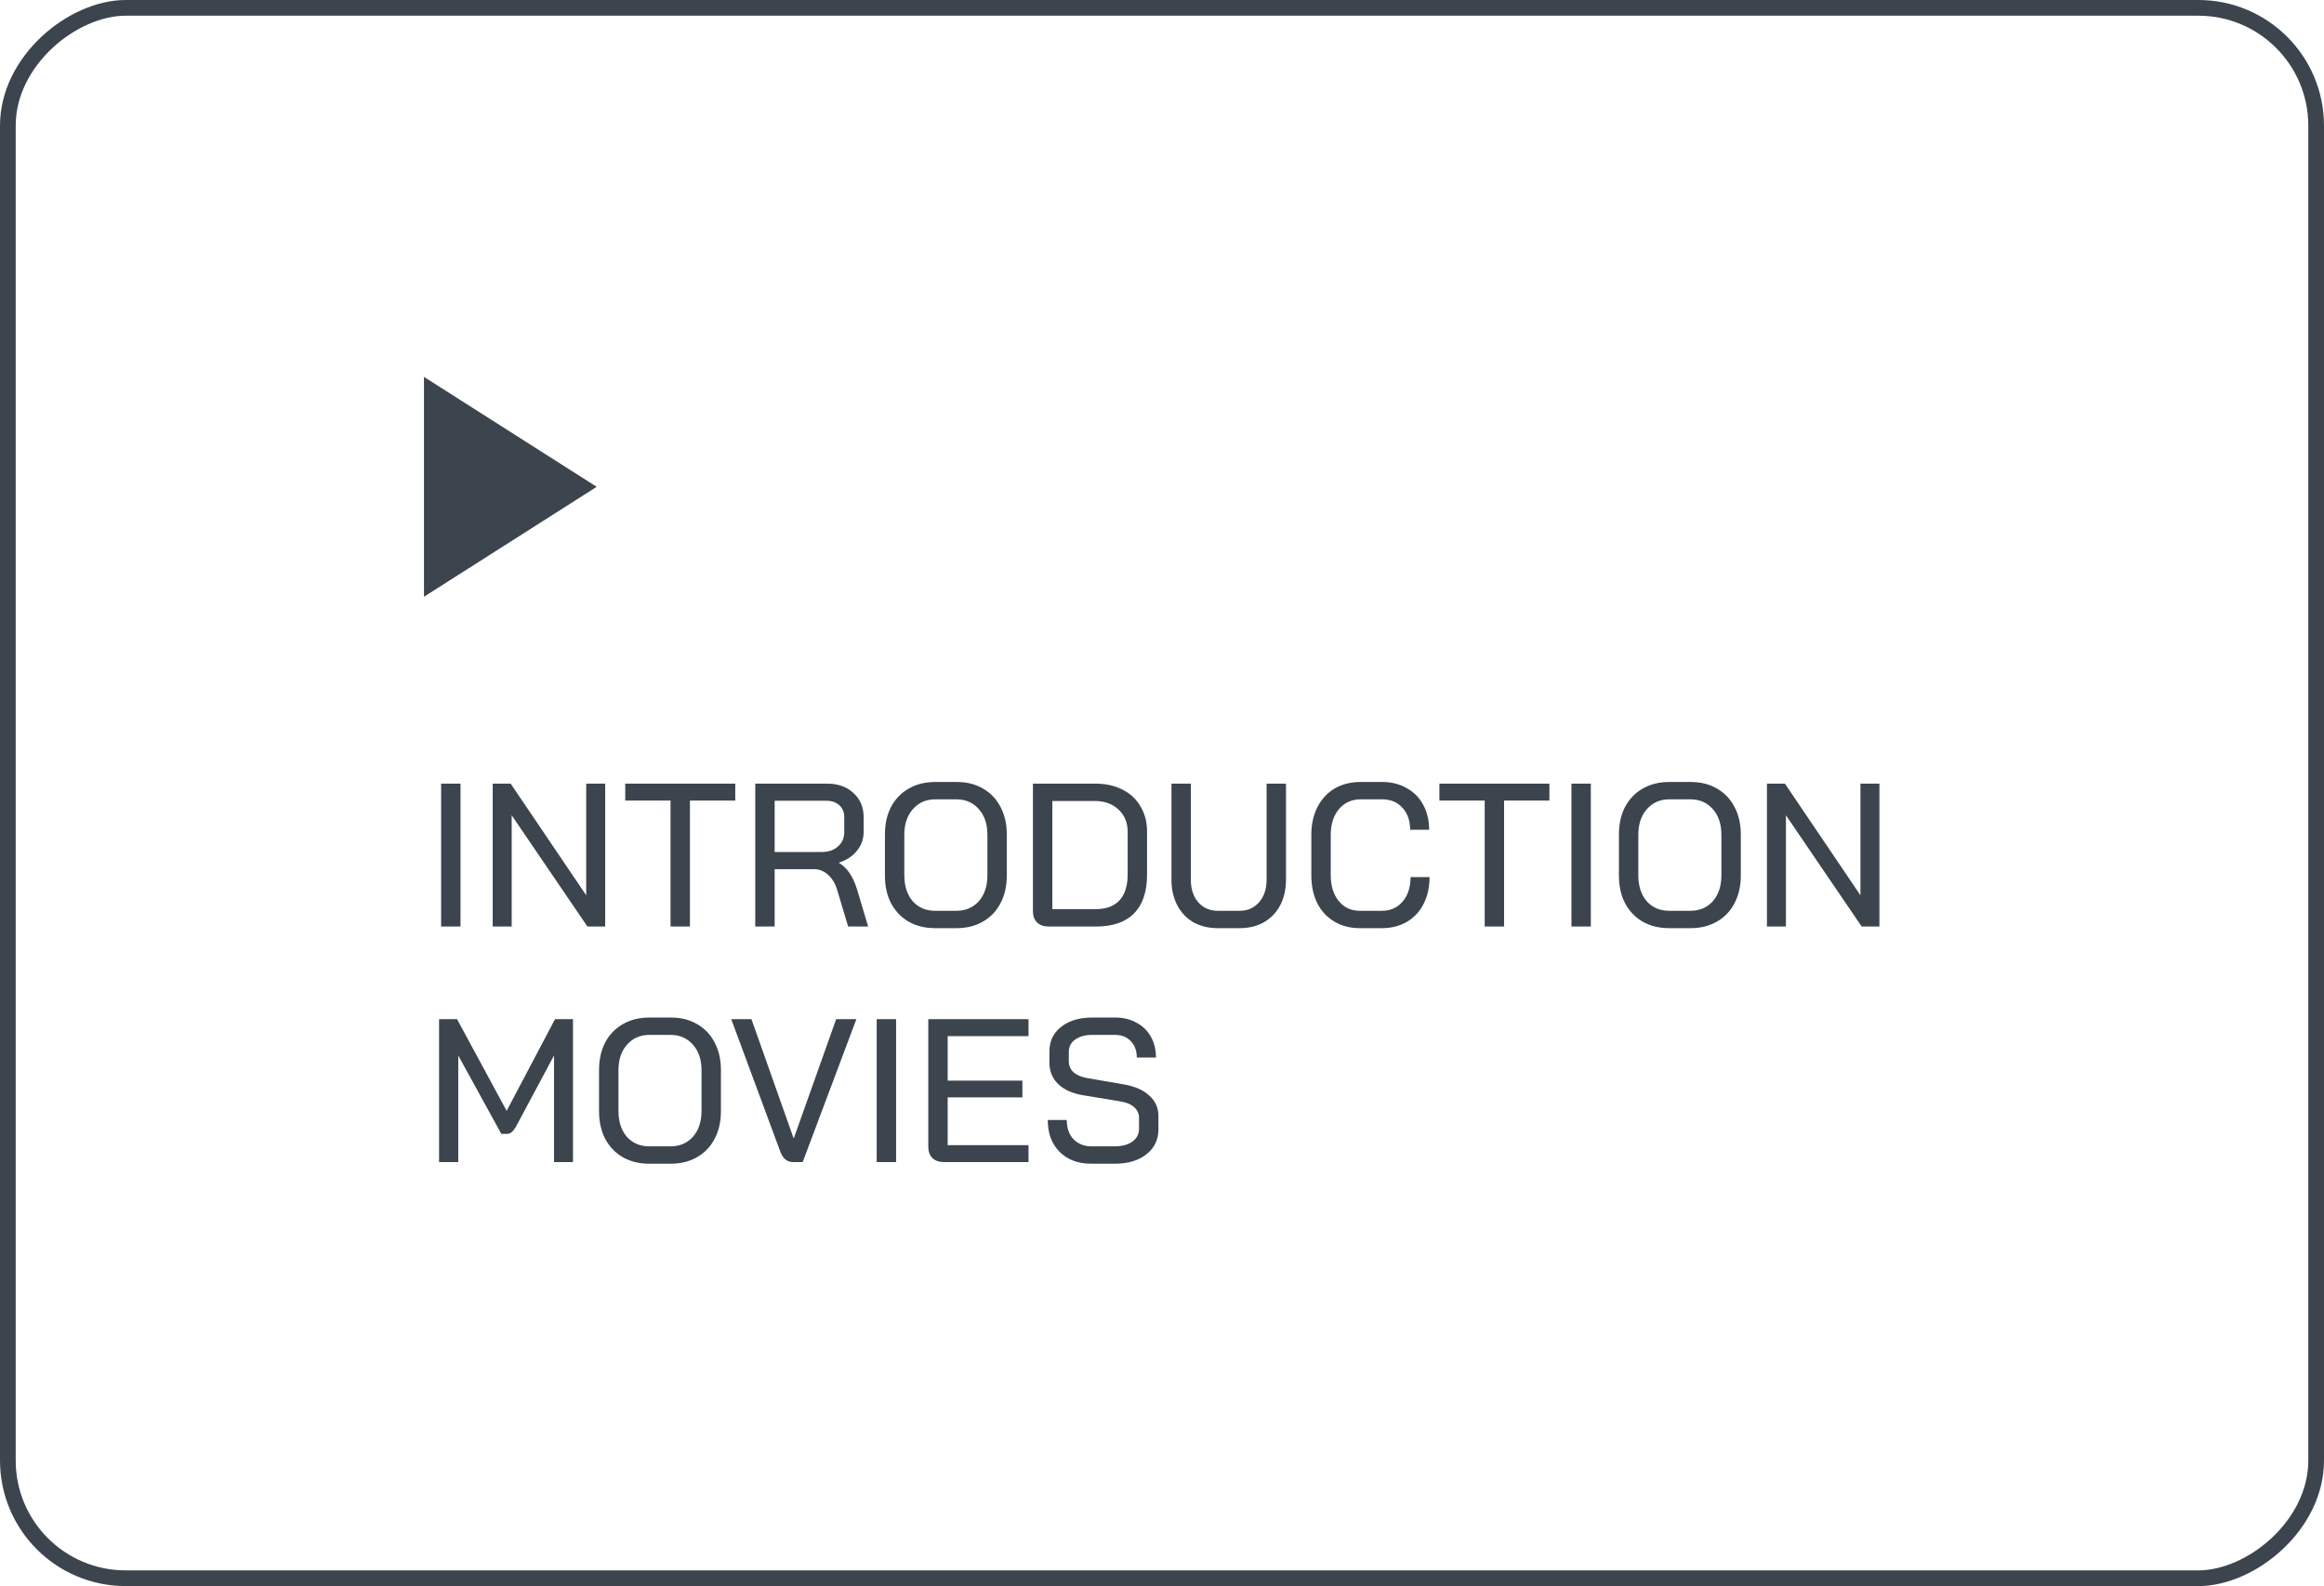
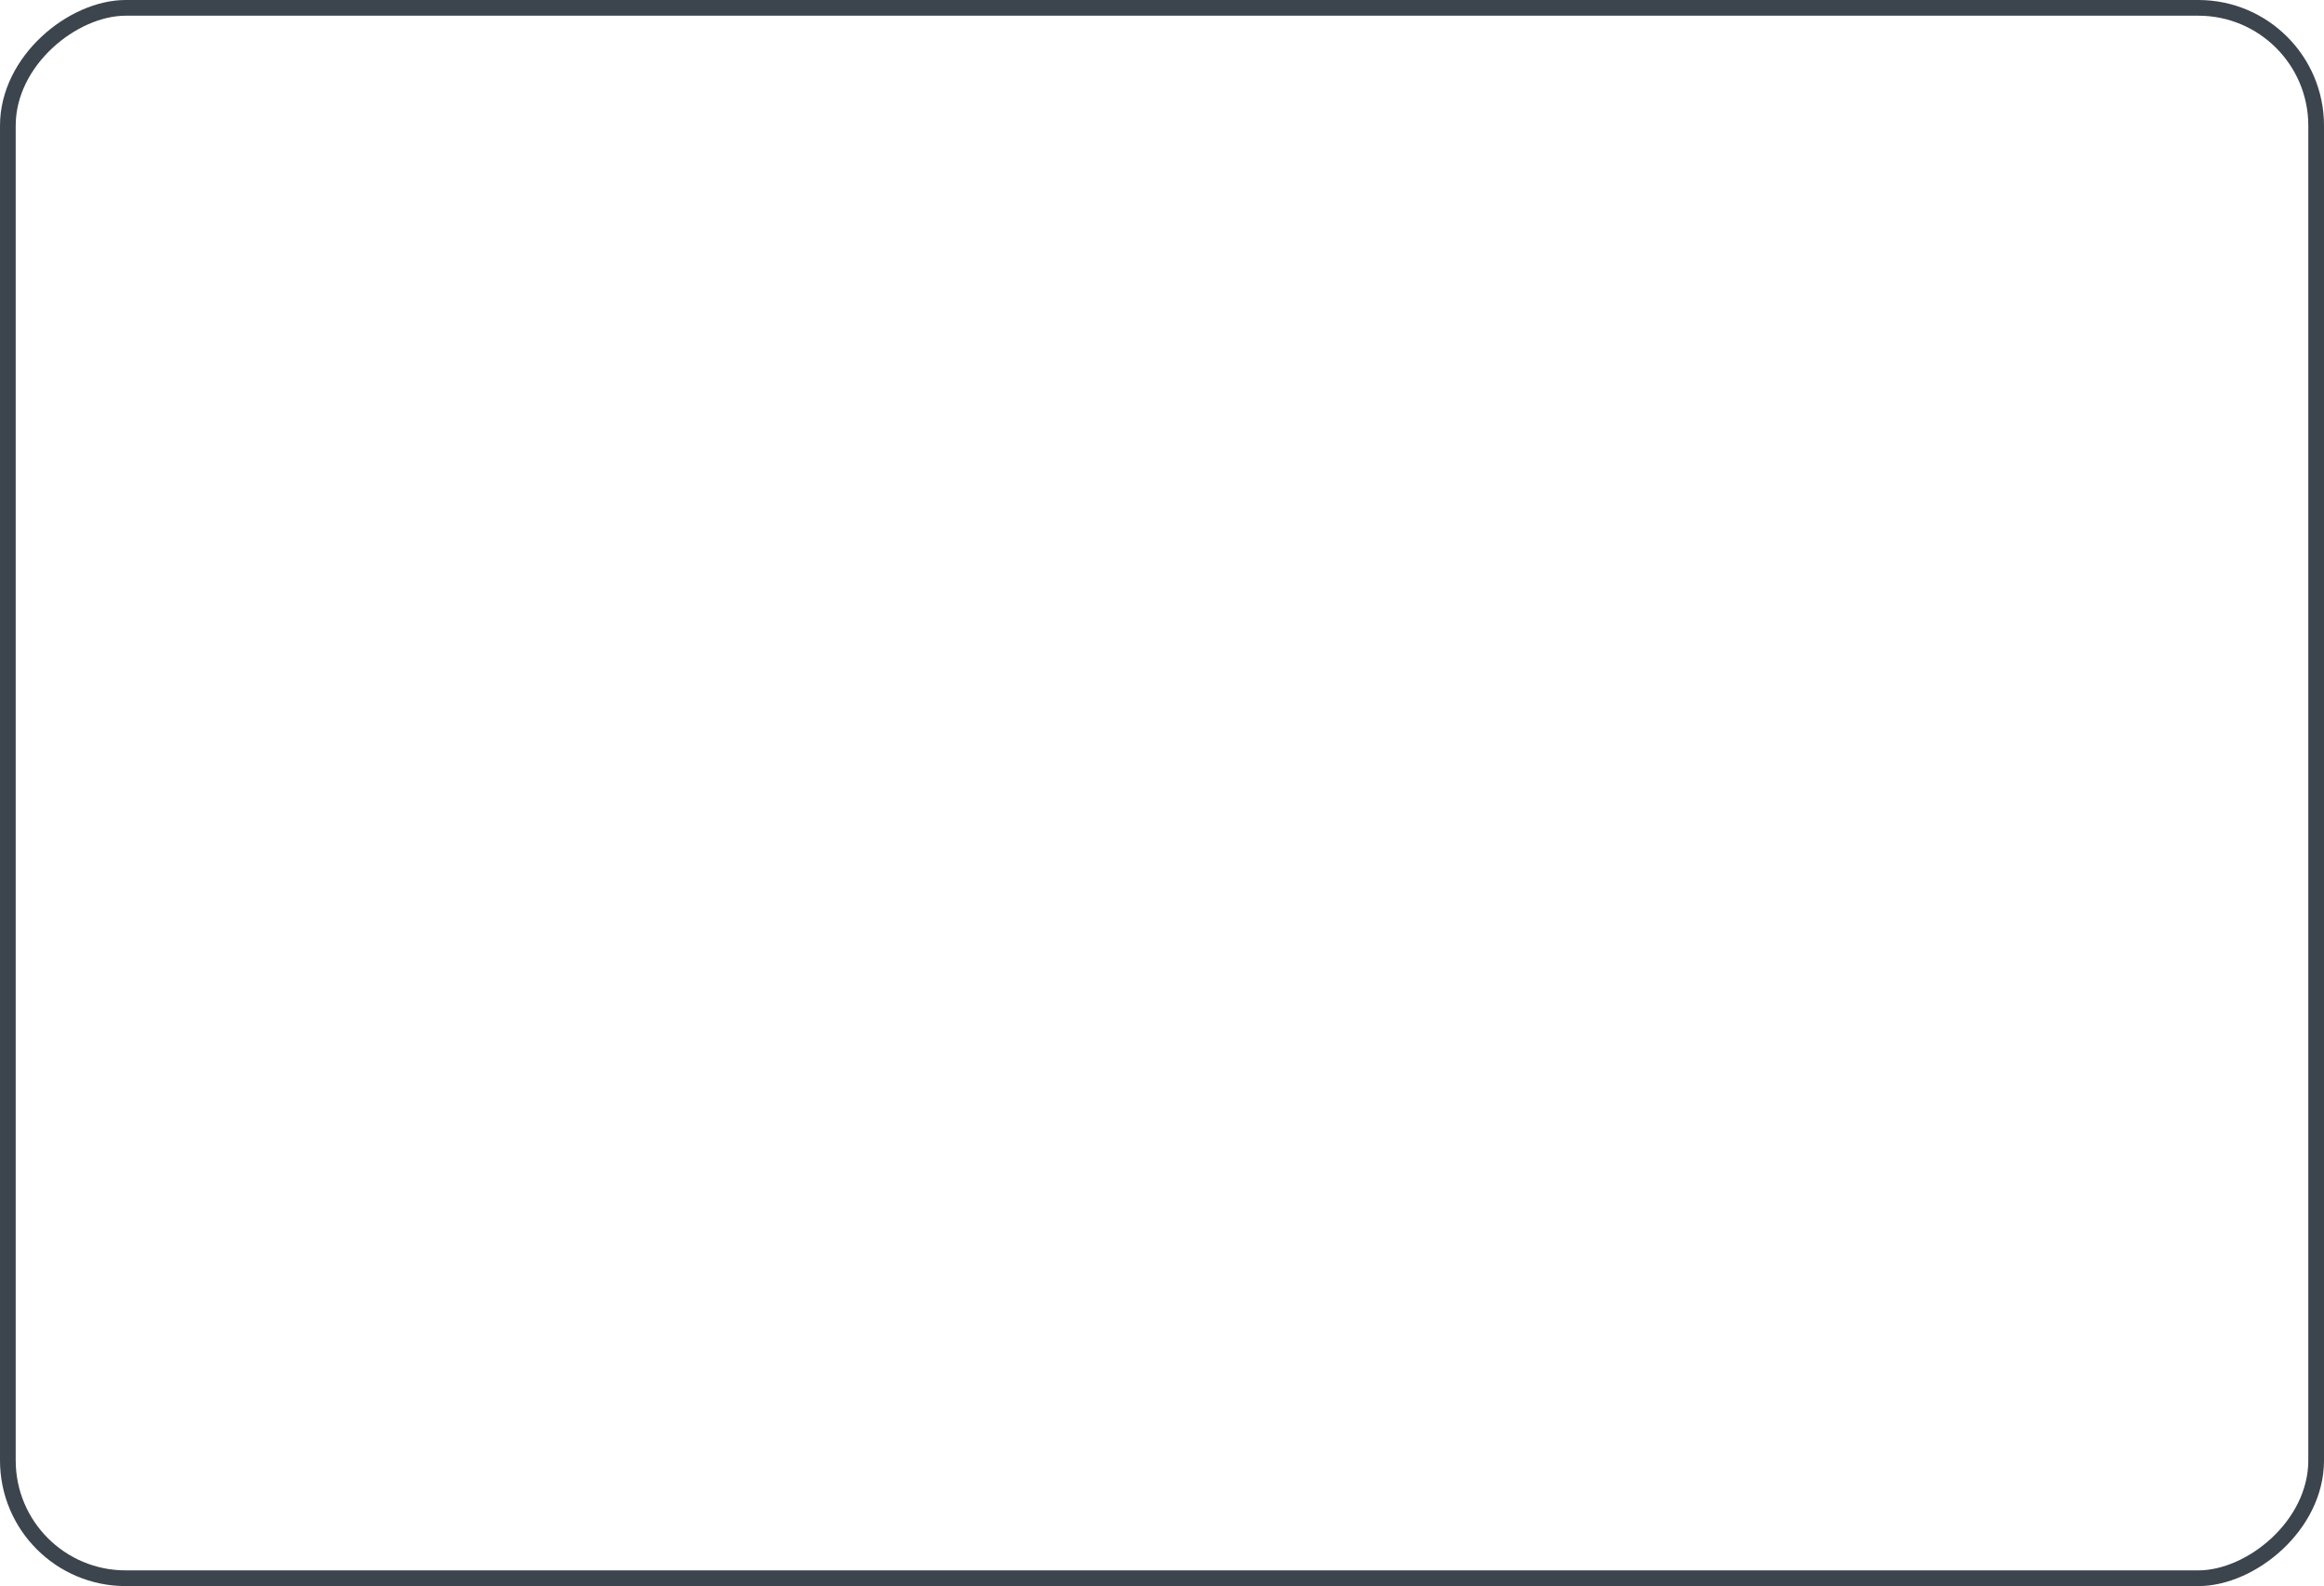
<svg xmlns="http://www.w3.org/2000/svg" width="148" height="101" viewBox="0 0 148 101" fill="none">
  <rect x="147.5" y="0.5" width="100" height="147" rx="7.5" transform="rotate(90 147.5 0.5)" stroke="#3C444E" />
-   <path d="M28.092 49.9H29.327V59H28.092V49.9ZM31.377 49.9H32.521L37.331 57.011V49.9H38.54V59H37.409L32.586 51.915V59H31.377V49.9ZM42.703 50.979H39.817V49.9H46.824V50.979H43.938V59H42.703V50.979ZM48.097 49.9H52.66C53.362 49.9 53.925 50.099 54.35 50.498C54.783 50.888 55 51.404 55 52.045V52.981C55 53.432 54.857 53.83 54.571 54.177C54.293 54.524 53.912 54.775 53.427 54.931V54.944C53.938 55.247 54.319 55.802 54.571 56.608L55.286 59H54.012L53.31 56.66C53.188 56.253 52.993 55.932 52.725 55.698C52.465 55.464 52.166 55.347 51.828 55.347H49.332V59H48.097V49.9ZM52.322 54.255C52.755 54.255 53.102 54.138 53.362 53.904C53.63 53.67 53.765 53.362 53.765 52.981V52.032C53.765 51.72 53.661 51.469 53.453 51.278C53.245 51.087 52.972 50.992 52.634 50.992H49.332V54.255H52.322ZM59.54 59.104C58.908 59.104 58.349 58.965 57.863 58.688C57.387 58.411 57.014 58.021 56.745 57.518C56.485 57.015 56.355 56.43 56.355 55.763V53.137C56.355 52.47 56.485 51.885 56.745 51.382C57.014 50.879 57.391 50.489 57.876 50.212C58.362 49.935 58.921 49.796 59.553 49.796H60.931C61.564 49.796 62.119 49.935 62.595 50.212C63.081 50.489 63.453 50.879 63.713 51.382C63.982 51.885 64.116 52.47 64.116 53.137V55.763C64.116 56.43 63.982 57.015 63.713 57.518C63.453 58.021 63.081 58.411 62.595 58.688C62.11 58.965 61.555 59.104 60.931 59.104H59.54ZM60.905 57.999C61.495 57.999 61.971 57.795 62.335 57.388C62.699 56.972 62.881 56.422 62.881 55.737V53.163C62.881 52.478 62.699 51.932 62.335 51.525C61.971 51.109 61.495 50.901 60.905 50.901H59.566C58.977 50.901 58.5 51.109 58.136 51.525C57.772 51.932 57.59 52.478 57.59 53.163V55.737C57.59 56.422 57.768 56.972 58.123 57.388C58.487 57.795 58.964 57.999 59.553 57.999H60.905ZM66.769 59C66.466 59 66.223 58.913 66.041 58.74C65.868 58.567 65.781 58.328 65.781 58.025V49.9H69.746C70.405 49.9 70.981 50.026 71.475 50.277C71.978 50.528 72.364 50.888 72.632 51.356C72.91 51.815 73.048 52.344 73.048 52.942V55.698C73.048 56.781 72.771 57.605 72.216 58.168C71.67 58.723 70.864 59 69.798 59H66.769ZM69.759 57.895C70.435 57.895 70.947 57.709 71.293 57.336C71.64 56.963 71.813 56.409 71.813 55.672V52.968C71.813 52.379 71.618 51.906 71.228 51.551C70.847 51.187 70.34 51.005 69.707 51.005H67.016V57.895H69.759ZM77.554 59.104C76.965 59.104 76.445 58.978 75.994 58.727C75.552 58.467 75.21 58.103 74.967 57.635C74.725 57.167 74.603 56.63 74.603 56.023V49.9H75.838V56.023C75.838 56.612 75.994 57.089 76.306 57.453C76.627 57.817 77.043 57.999 77.554 57.999H78.945C79.457 57.999 79.868 57.817 80.18 57.453C80.501 57.089 80.661 56.612 80.661 56.023V49.9H81.896V56.023C81.896 56.63 81.775 57.167 81.532 57.635C81.29 58.103 80.943 58.467 80.492 58.727C80.05 58.978 79.535 59.104 78.945 59.104H77.554ZM86.592 59.104C85.985 59.104 85.448 58.965 84.98 58.688C84.512 58.411 84.148 58.021 83.888 57.518C83.636 57.007 83.511 56.417 83.511 55.75V53.15C83.511 52.483 83.641 51.898 83.901 51.395C84.161 50.884 84.525 50.489 84.993 50.212C85.469 49.935 86.02 49.796 86.644 49.796H88.022C88.611 49.796 89.131 49.926 89.582 50.186C90.041 50.437 90.392 50.793 90.635 51.252C90.886 51.711 91.012 52.24 91.012 52.838H89.803C89.803 52.257 89.638 51.789 89.309 51.434C88.988 51.079 88.559 50.901 88.022 50.901H86.644C86.08 50.901 85.621 51.109 85.266 51.525C84.919 51.941 84.746 52.491 84.746 53.176V55.724C84.746 56.409 84.915 56.959 85.253 57.375C85.591 57.791 86.037 57.999 86.592 57.999H87.996C88.55 57.999 88.992 57.804 89.322 57.414C89.66 57.015 89.829 56.495 89.829 55.854H91.038C91.038 56.495 90.912 57.063 90.661 57.557C90.409 58.051 90.054 58.432 89.595 58.701C89.135 58.97 88.602 59.104 87.996 59.104H86.592ZM94.55 50.979H91.665V49.9H98.671V50.979H95.785V59H94.55V50.979ZM100.074 49.9H101.309V59H100.074V49.9ZM106.284 59.104C105.652 59.104 105.093 58.965 104.607 58.688C104.131 58.411 103.758 58.021 103.489 57.518C103.229 57.015 103.099 56.43 103.099 55.763V53.137C103.099 52.47 103.229 51.885 103.489 51.382C103.758 50.879 104.135 50.489 104.62 50.212C105.106 49.935 105.665 49.796 106.297 49.796H107.675C108.308 49.796 108.863 49.935 109.339 50.212C109.825 50.489 110.197 50.879 110.457 51.382C110.726 51.885 110.86 52.47 110.86 53.137V55.763C110.86 56.43 110.726 57.015 110.457 57.518C110.197 58.021 109.825 58.411 109.339 58.688C108.854 58.965 108.299 59.104 107.675 59.104H106.284ZM107.649 57.999C108.239 57.999 108.715 57.795 109.079 57.388C109.443 56.972 109.625 56.422 109.625 55.737V53.163C109.625 52.478 109.443 51.932 109.079 51.525C108.715 51.109 108.239 50.901 107.649 50.901H106.31C105.721 50.901 105.244 51.109 104.88 51.525C104.516 51.932 104.334 52.478 104.334 53.163V55.737C104.334 56.422 104.512 56.972 104.867 57.388C105.231 57.795 105.708 57.999 106.297 57.999H107.649ZM112.525 49.9H113.669L118.479 57.011V49.9H119.688V59H118.557L113.734 51.915V59H112.525V49.9ZM27.962 64.9H29.106L32.265 70.737L35.346 64.9H36.49V74H35.281V67.214L32.889 71.686C32.785 71.877 32.685 72.011 32.59 72.089C32.503 72.167 32.399 72.206 32.278 72.206H31.927L29.184 67.214V74H27.962V64.9ZM41.335 74.104C40.703 74.104 40.144 73.965 39.658 73.688C39.182 73.411 38.809 73.021 38.54 72.518C38.28 72.015 38.15 71.43 38.15 70.763V68.137C38.15 67.47 38.28 66.885 38.54 66.382C38.809 65.879 39.186 65.489 39.671 65.212C40.157 64.935 40.716 64.796 41.348 64.796H42.726C43.359 64.796 43.914 64.935 44.39 65.212C44.876 65.489 45.248 65.879 45.508 66.382C45.777 66.885 45.911 67.47 45.911 68.137V70.763C45.911 71.43 45.777 72.015 45.508 72.518C45.248 73.021 44.876 73.411 44.39 73.688C43.905 73.965 43.35 74.104 42.726 74.104H41.335ZM42.7 72.999C43.29 72.999 43.766 72.795 44.13 72.388C44.494 71.972 44.676 71.422 44.676 70.737V68.163C44.676 67.478 44.494 66.932 44.13 66.525C43.766 66.109 43.29 65.901 42.7 65.901H41.361C40.772 65.901 40.295 66.109 39.931 66.525C39.567 66.932 39.385 67.478 39.385 68.163V70.737C39.385 71.422 39.563 71.972 39.918 72.388C40.282 72.795 40.759 72.999 41.348 72.999H42.7ZM50.507 74C50.126 74 49.853 73.775 49.688 73.324L46.568 64.9H47.855L50.533 72.466H50.559L53.25 64.9H54.537L51.118 74H50.507ZM55.831 64.9H57.066V74H55.831V64.9ZM60.104 74C59.801 74 59.558 73.913 59.376 73.74C59.203 73.567 59.116 73.328 59.116 73.025V64.9H65.499V65.979H60.351V68.813H65.109V69.879H60.351V72.921H65.499V74H60.104ZM69.495 74.104C68.654 74.104 67.983 73.853 67.48 73.35C66.978 72.847 66.726 72.171 66.726 71.322H67.935C67.935 71.833 68.078 72.241 68.364 72.544C68.659 72.847 69.044 72.999 69.521 72.999H70.964C71.441 72.999 71.822 72.899 72.108 72.7C72.394 72.492 72.537 72.219 72.537 71.881V71.179C72.537 70.91 72.433 70.685 72.225 70.503C72.026 70.321 71.74 70.2 71.367 70.139L69.001 69.749C68.308 69.636 67.77 69.398 67.389 69.034C67.016 68.67 66.83 68.215 66.83 67.669V66.954C66.83 66.304 67.077 65.784 67.571 65.394C68.074 64.995 68.733 64.796 69.547 64.796H71.016C71.528 64.796 71.978 64.904 72.368 65.121C72.767 65.329 73.075 65.628 73.291 66.018C73.508 66.399 73.616 66.841 73.616 67.344H72.394C72.394 66.911 72.269 66.564 72.017 66.304C71.766 66.035 71.432 65.901 71.016 65.901H69.547C69.105 65.901 68.746 66.001 68.468 66.2C68.2 66.391 68.065 66.655 68.065 66.993V67.578C68.065 67.855 68.16 68.085 68.351 68.267C68.55 68.449 68.832 68.575 69.196 68.644L71.536 69.047C72.255 69.168 72.806 69.407 73.187 69.762C73.577 70.109 73.772 70.546 73.772 71.075V71.92C73.772 72.579 73.516 73.107 73.005 73.506C72.502 73.905 71.831 74.104 70.99 74.104H69.495Z" fill="#3C444E" />
-   <path d="M38 31L27 38V24L38 31Z" fill="#3C444E" />
</svg>